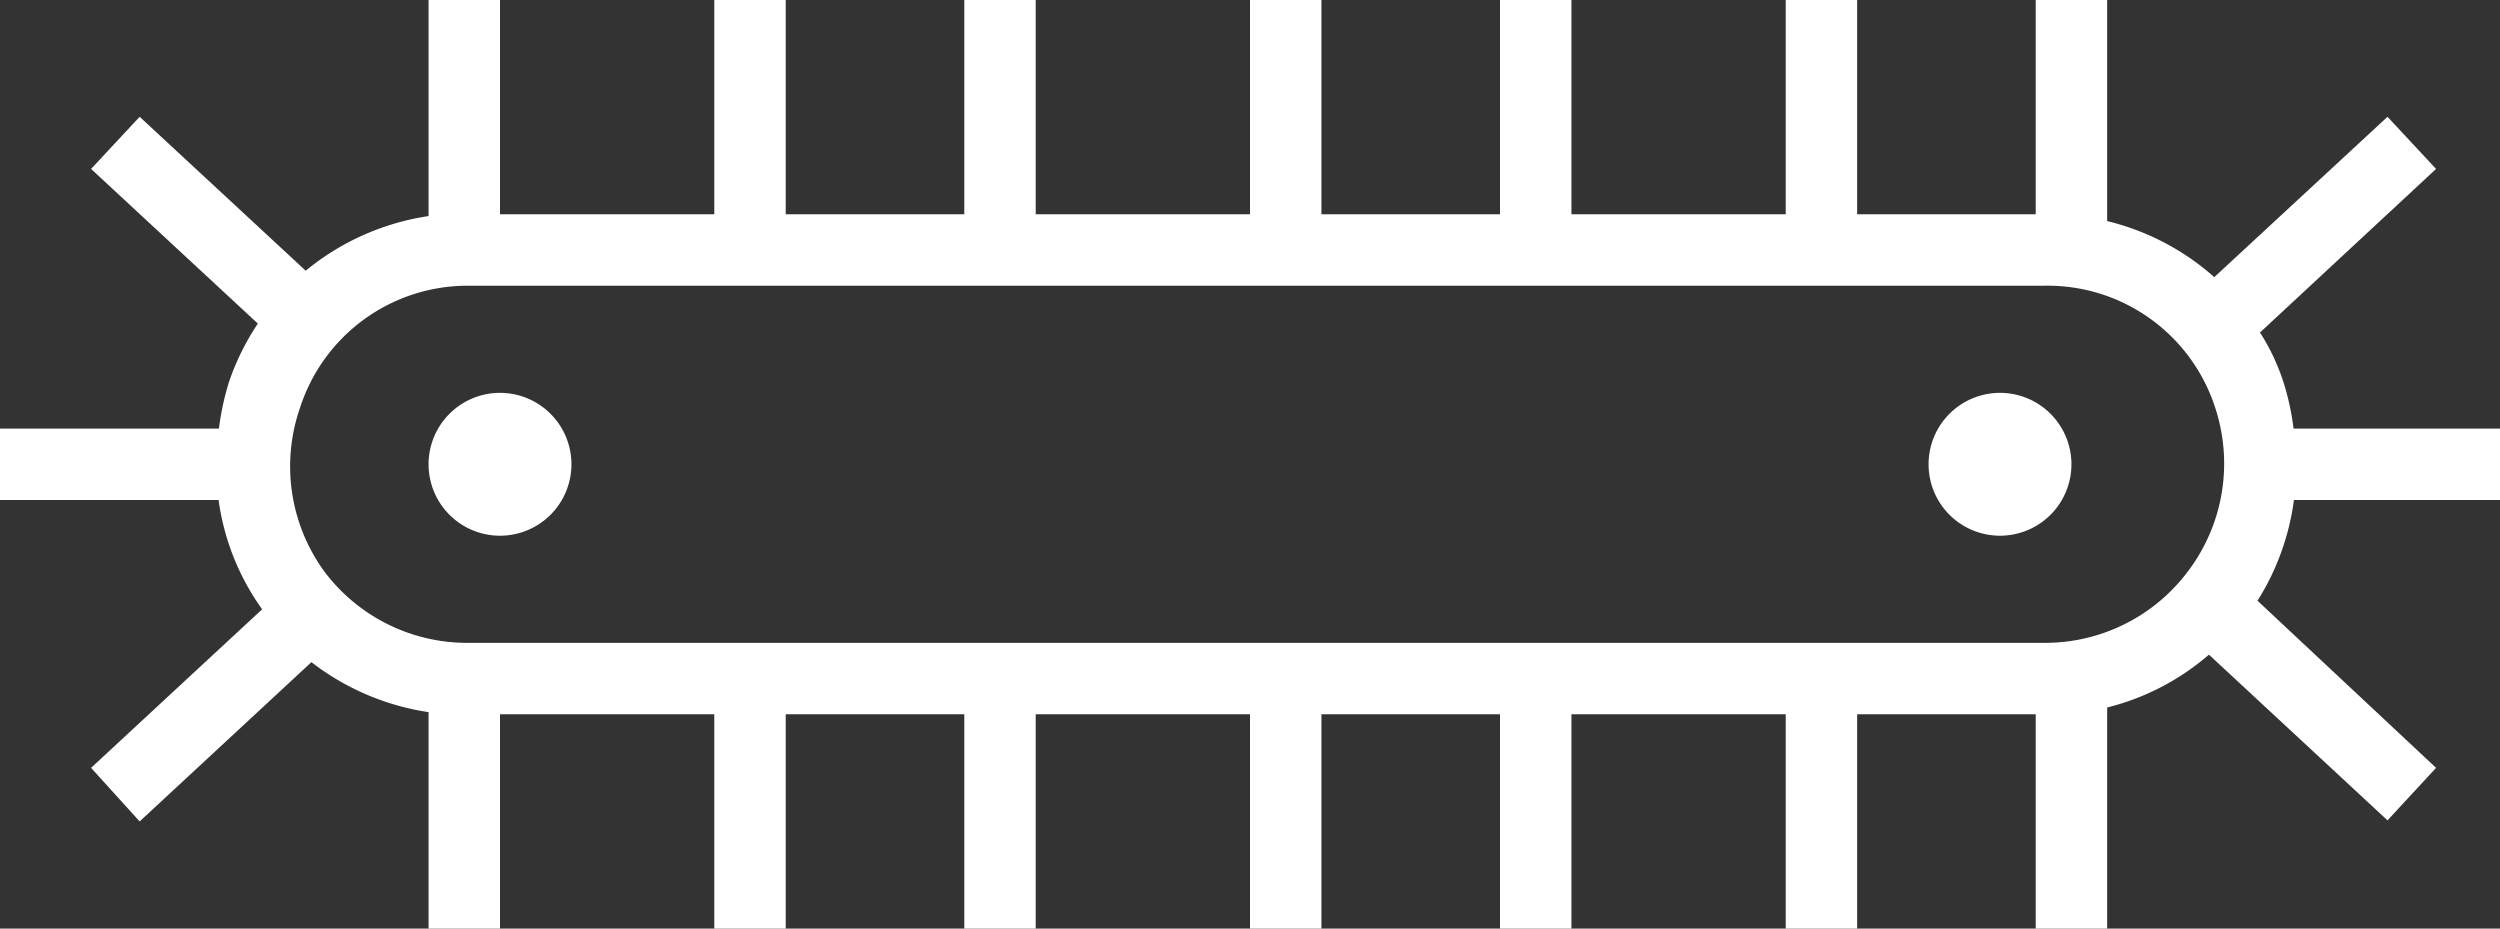
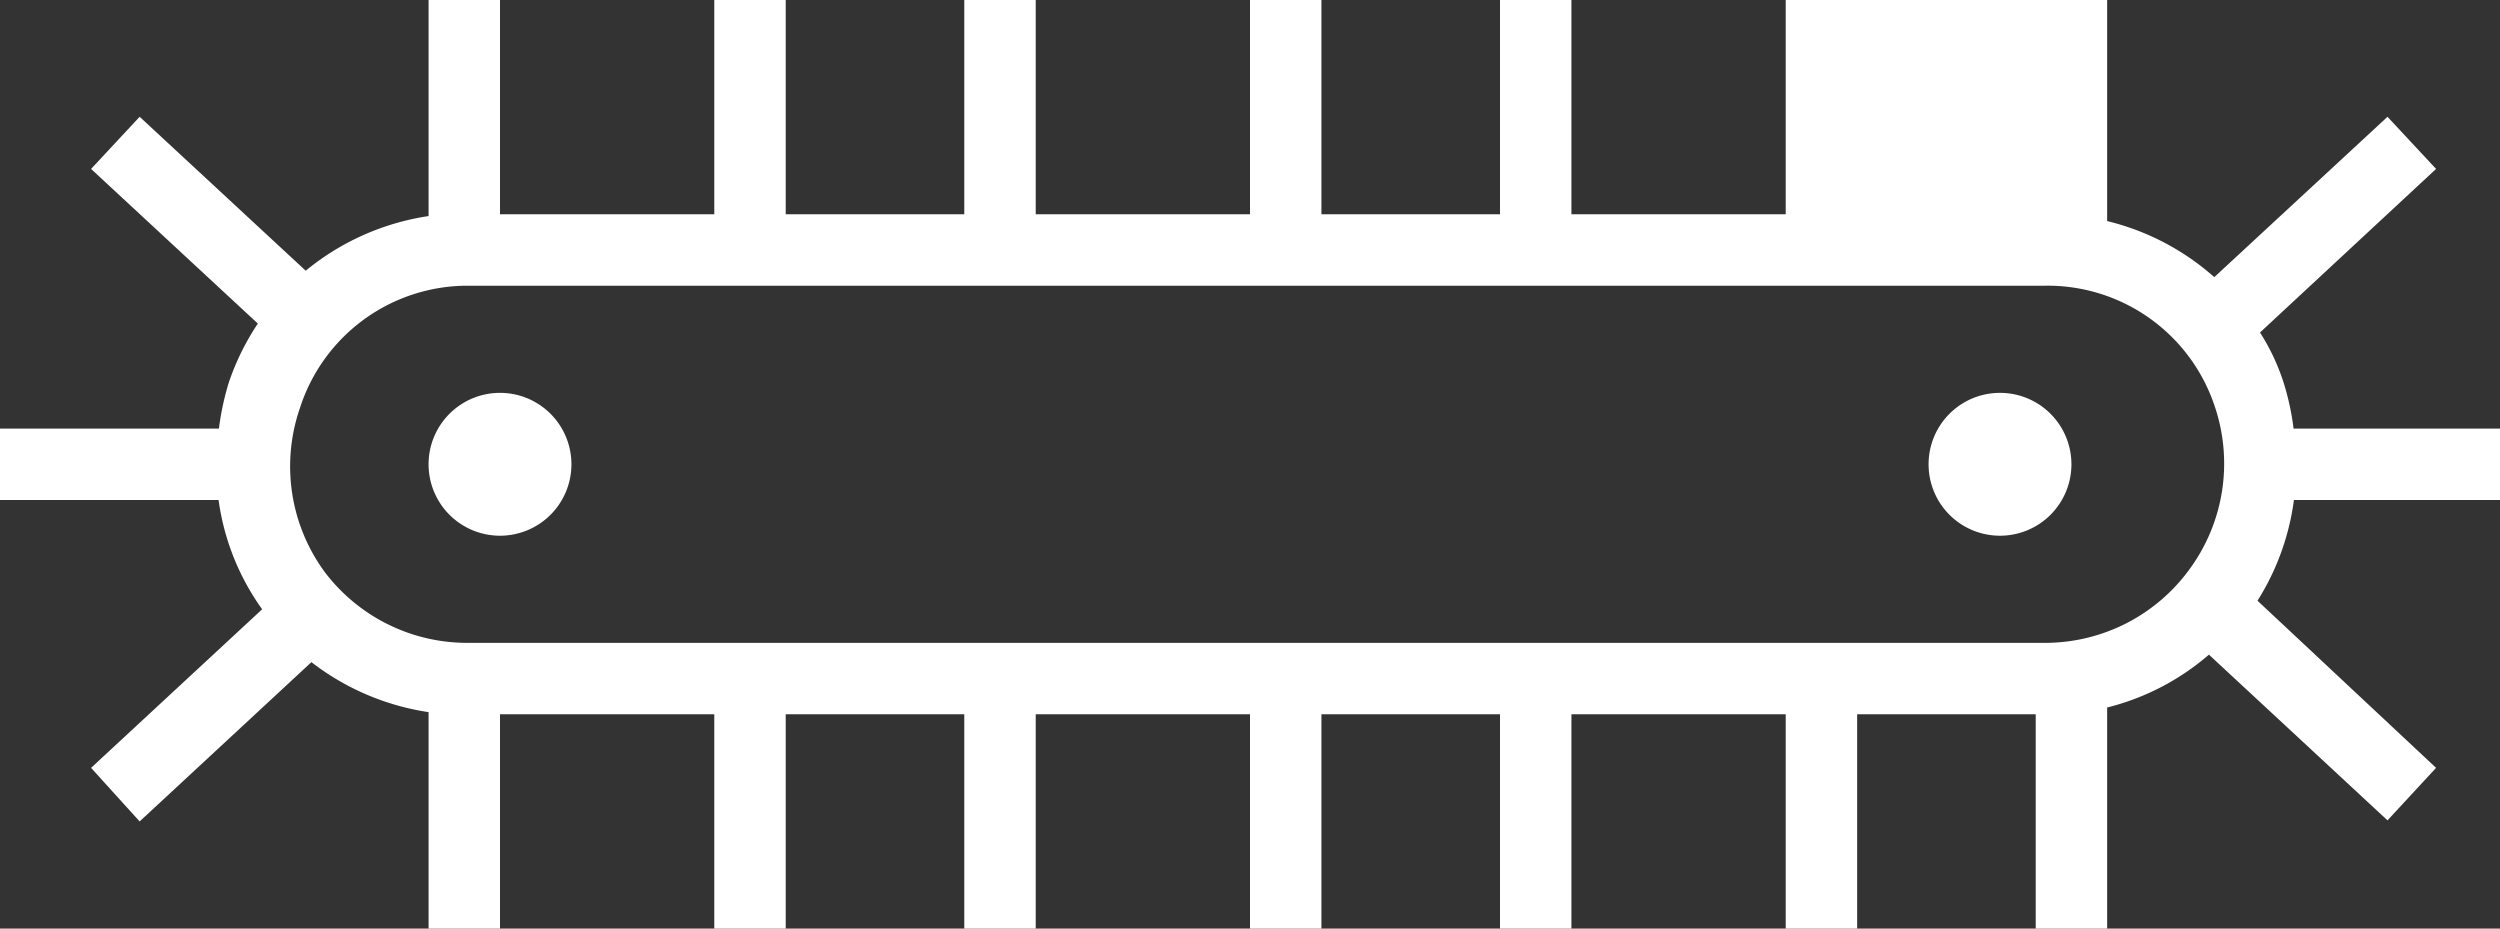
<svg xmlns="http://www.w3.org/2000/svg" width="70" height="26" viewBox="0 0 70 26">
  <rect x="0" y="0" width="70" height="26" fill="#333333" stroke="none" />
  <defs>
    <style>
      .cls-1 {
        fill: #fff;
      }
    </style>
  </defs>
  <title>Band</title>
  <g id="Layer_2" data-name="Layer 2">
    <g id="Layer_1-2" data-name="Layer 1">
-       <path class="cls-1" d="M70,14V12H64.22a7.25,7.25,0,0,0-.28-1.29,6,6,0,0,0-.66-1.4l4.93-4.58L66.85,3.27,62,7.76a7,7,0,0,0-3-1.57V0H57V6H52V0H50V6H44V0H42V6H37V0H35V6H29V0H27V6H22V0H20V6H14V0H12V6.05A7.05,7.05,0,0,0,8.56,7.58L3.91,3.27,2.55,4.73,7.22,9.06a7,7,0,0,0-.81,1.64A7.55,7.55,0,0,0,6.13,12H0v2H6.12a6.84,6.84,0,0,0,1.22,3.06L2.55,21.5,3.91,23l4.81-4.46A7.07,7.07,0,0,0,12,19.94V26h2V20h6v6h2V20h5v6h2V20h6v6h2V20h5v6h2V20h6v6h2V20h5v6h2V19.81a6.9,6.9,0,0,0,2.85-1.48l5,4.64,1.36-1.47-5-4.68A7,7,0,0,0,64.23,14ZM57.27,18H13.08a5,5,0,0,1-4-2,5,5,0,0,1-.68-4.58A4.93,4.93,0,0,1,13.1,8H57.25A4.93,4.93,0,0,1,62,11.34a5,5,0,0,1-.68,4.58A5,5,0,0,1,57.27,18ZM16,13a2,2,0,1,1-2-2A2,2,0,0,1,16,13Zm42,0a2,2,0,1,1-2-2A2,2,0,0,1,58,13Z" />
+       <path class="cls-1" d="M70,14V12H64.22a7.25,7.25,0,0,0-.28-1.29,6,6,0,0,0-.66-1.4l4.93-4.58L66.85,3.27,62,7.76a7,7,0,0,0-3-1.57V0H57V6V0H50V6H44V0H42V6H37V0H35V6H29V0H27V6H22V0H20V6H14V0H12V6.05A7.05,7.05,0,0,0,8.56,7.58L3.91,3.27,2.55,4.73,7.22,9.06a7,7,0,0,0-.81,1.64A7.55,7.55,0,0,0,6.13,12H0v2H6.12a6.84,6.84,0,0,0,1.22,3.06L2.55,21.5,3.91,23l4.81-4.46A7.07,7.07,0,0,0,12,19.94V26h2V20h6v6h2V20h5v6h2V20h6v6h2V20h5v6h2V20h6v6h2V20h5v6h2V19.81a6.9,6.9,0,0,0,2.85-1.48l5,4.64,1.36-1.47-5-4.68A7,7,0,0,0,64.23,14ZM57.27,18H13.08a5,5,0,0,1-4-2,5,5,0,0,1-.68-4.58A4.93,4.93,0,0,1,13.1,8H57.25A4.93,4.93,0,0,1,62,11.34a5,5,0,0,1-.68,4.58A5,5,0,0,1,57.27,18ZM16,13a2,2,0,1,1-2-2A2,2,0,0,1,16,13Zm42,0a2,2,0,1,1-2-2A2,2,0,0,1,58,13Z" />
    </g>
  </g>
</svg>